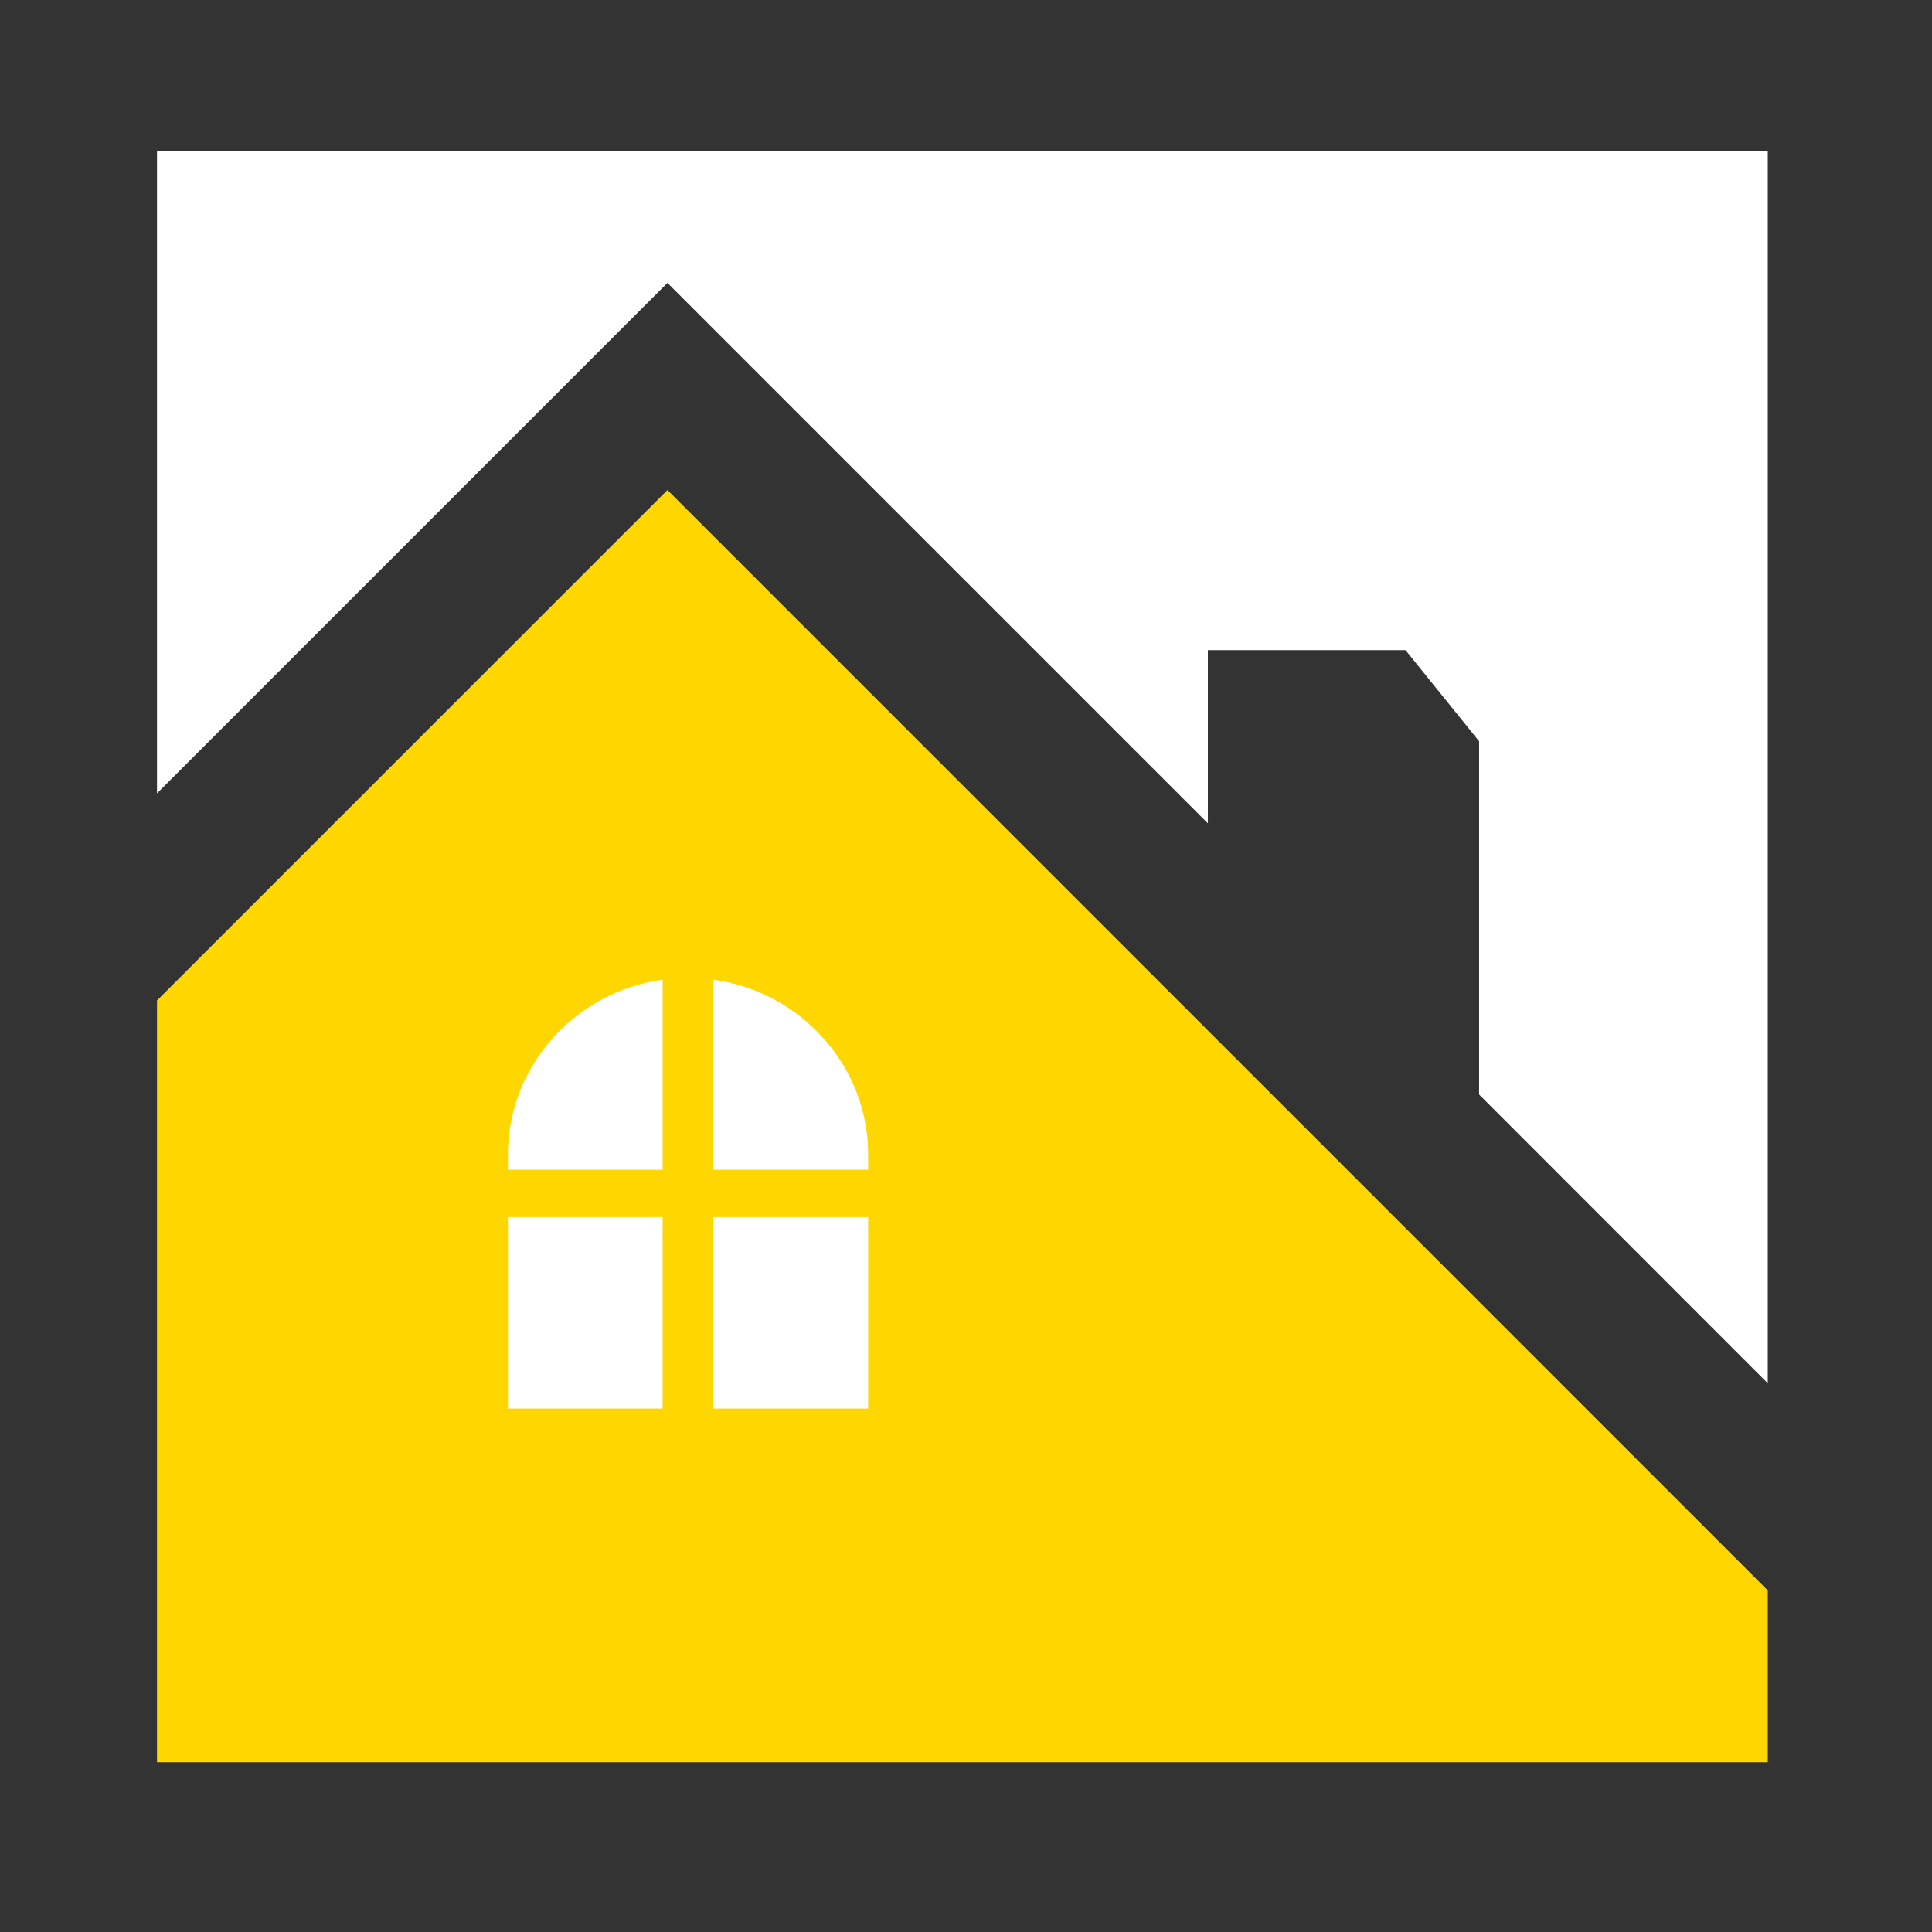
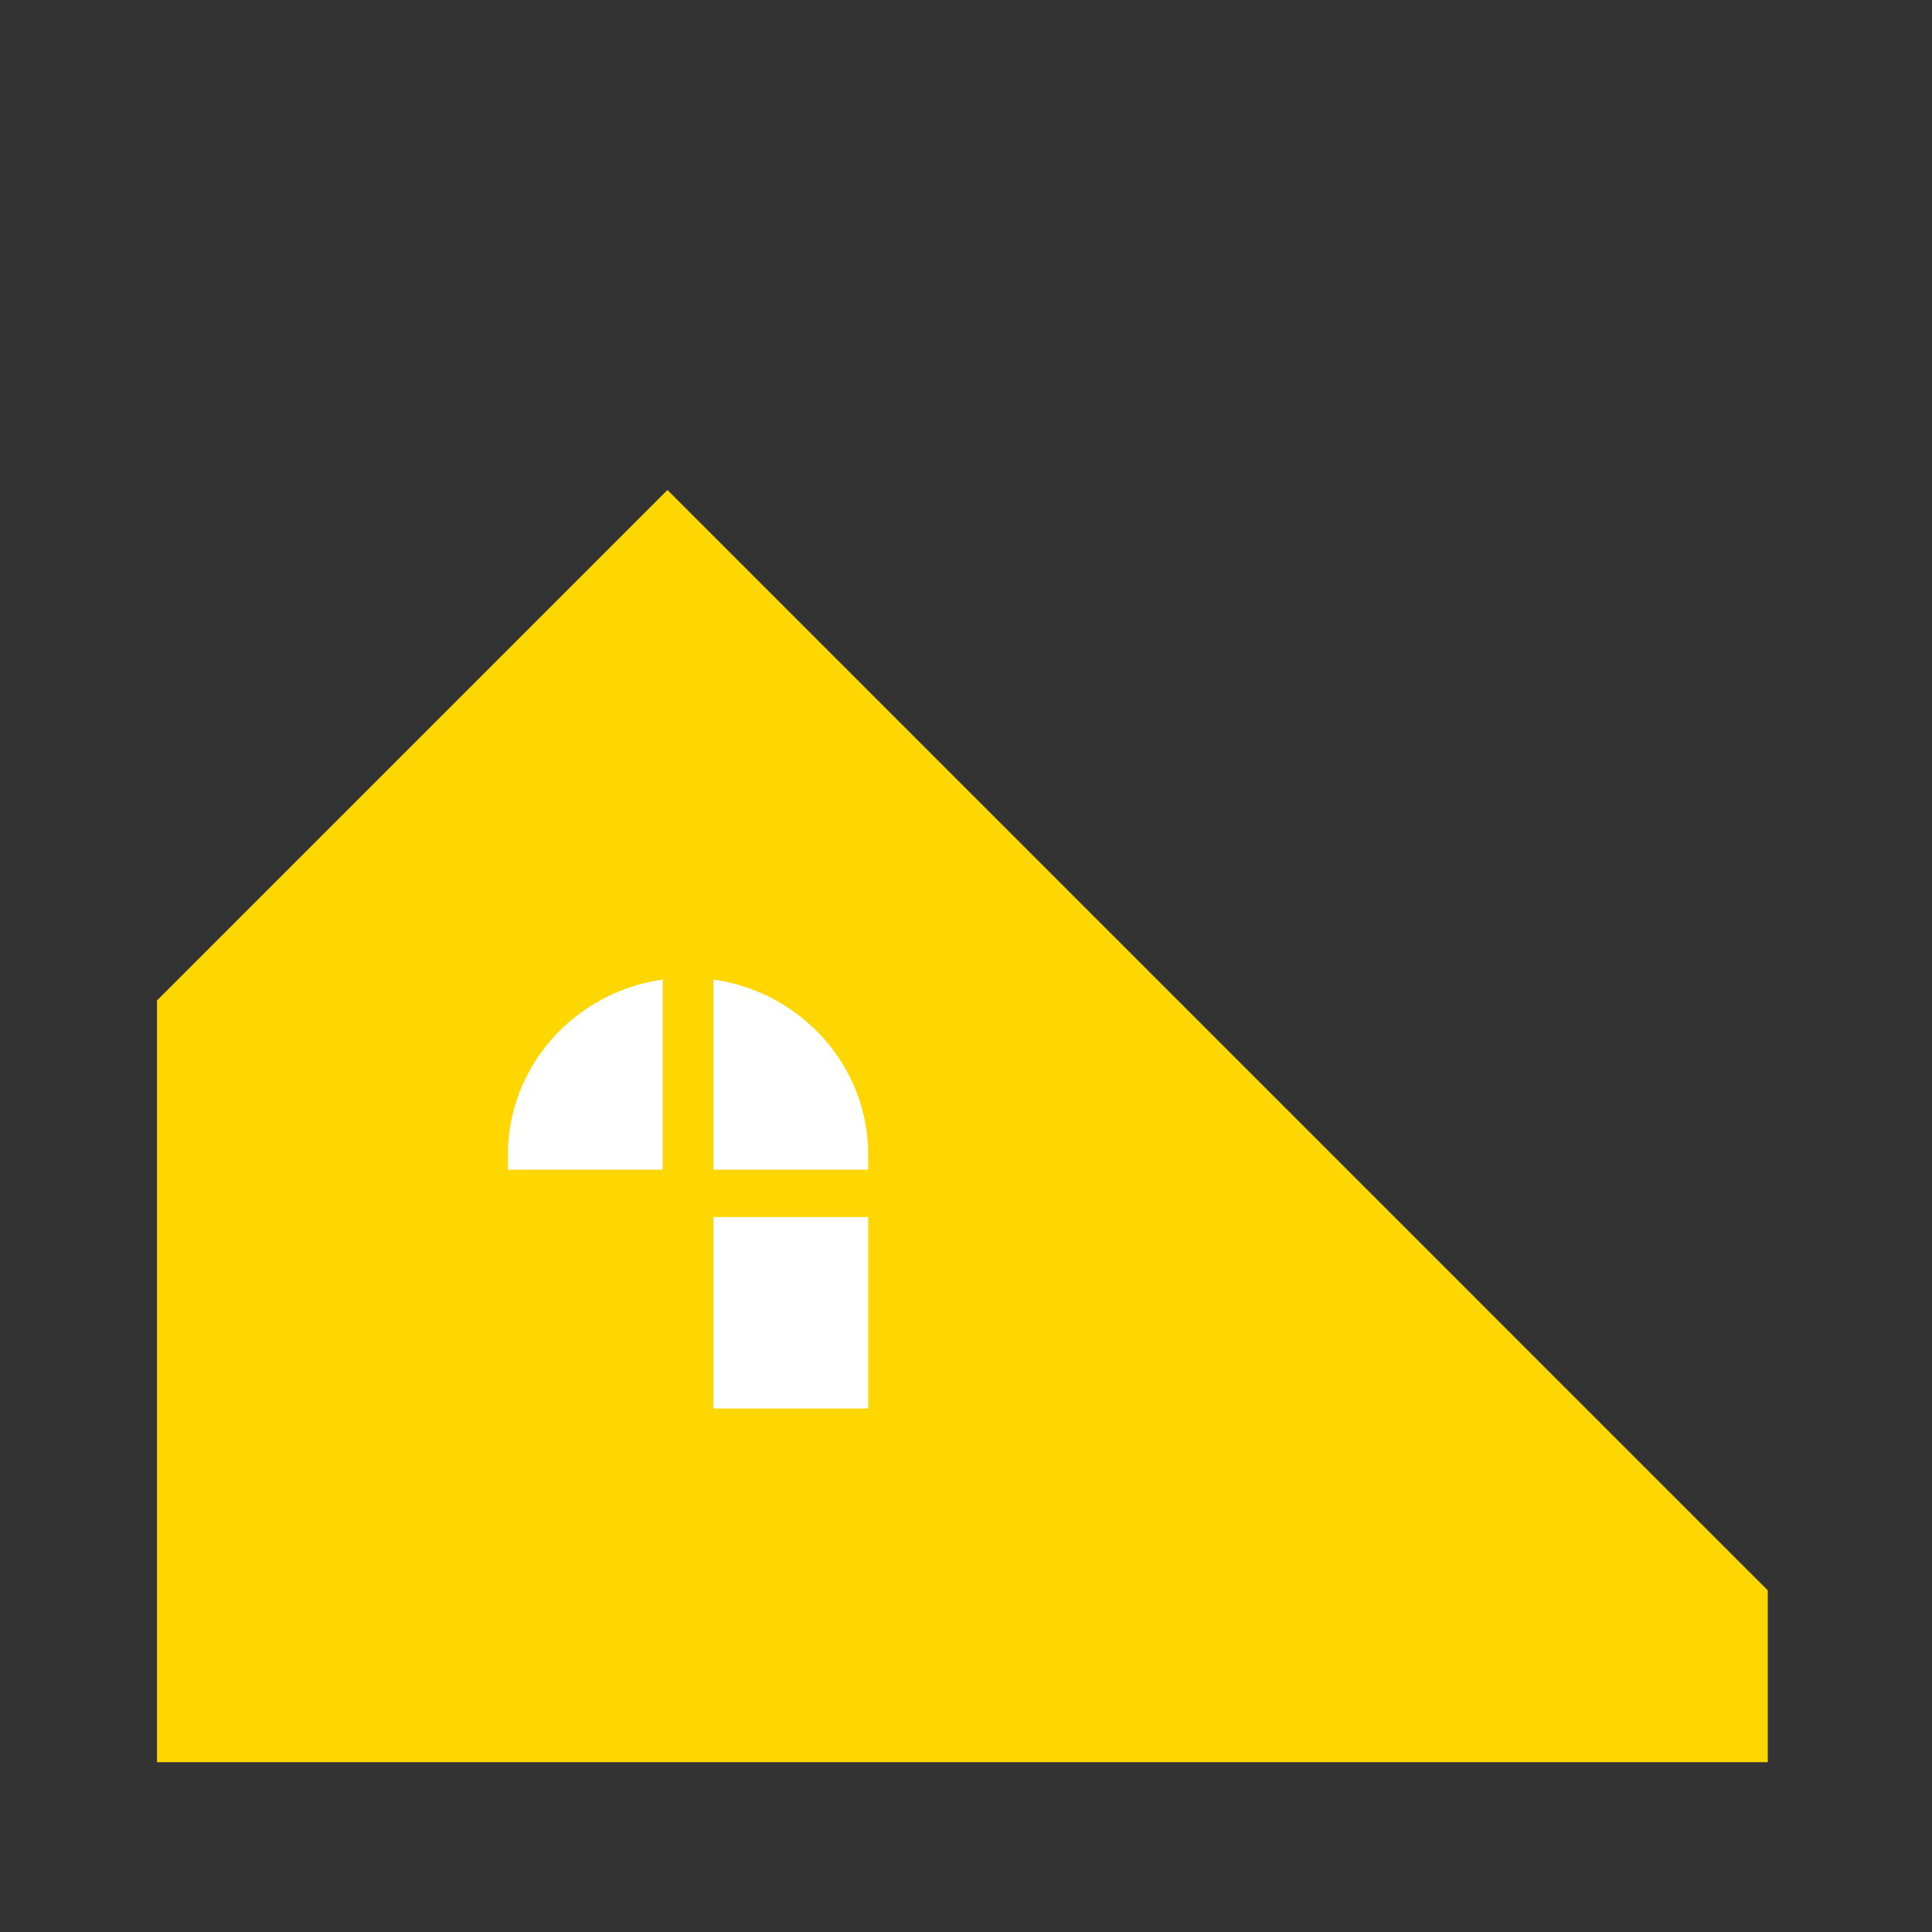
<svg xmlns="http://www.w3.org/2000/svg" version="1.1" id="Calque_1" x="0px" y="0px" width="158px" height="158px" viewBox="0 0 158 158" enable-background="new 0 0 158 158" xml:space="preserve">
  <rect x="0" y="0" width="158" height="158" fill="#333333" stroke="none" />
  <g>
    <polygon fill="#FED700" points="54.585,40.073 12.84,81.819 12.84,144.111 144.57,144.111 144.57,130.06  " />
-     <path fill="#FFFFFF" d="M58.341,95.661V80.112C65.519,81.107,71,87.199,71,94.401v1.26H58.341z M54.193,95.661V80.112   c-7.175,0.995-12.654,7.087-12.654,14.289v1.26H54.193z M54.193,115.19V99.53H41.539v15.66H54.193z M71,115.19V99.53H58.341v15.66   H71z" />
-     <polygon fill="#FFFFFF" points="12.84,12.376 12.84,64.881 54.585,23.137 98.782,67.332 98.782,53.169 114.946,53.169    120.963,60.621 120.963,89.508 144.57,113.125 144.57,12.376  " />
+     <path fill="#FFFFFF" d="M58.341,95.661V80.112C65.519,81.107,71,87.199,71,94.401v1.26H58.341z M54.193,95.661V80.112   c-7.175,0.995-12.654,7.087-12.654,14.289v1.26H54.193z M54.193,115.19V99.53H41.539H54.193z M71,115.19V99.53H58.341v15.66   H71z" />
  </g>
</svg>